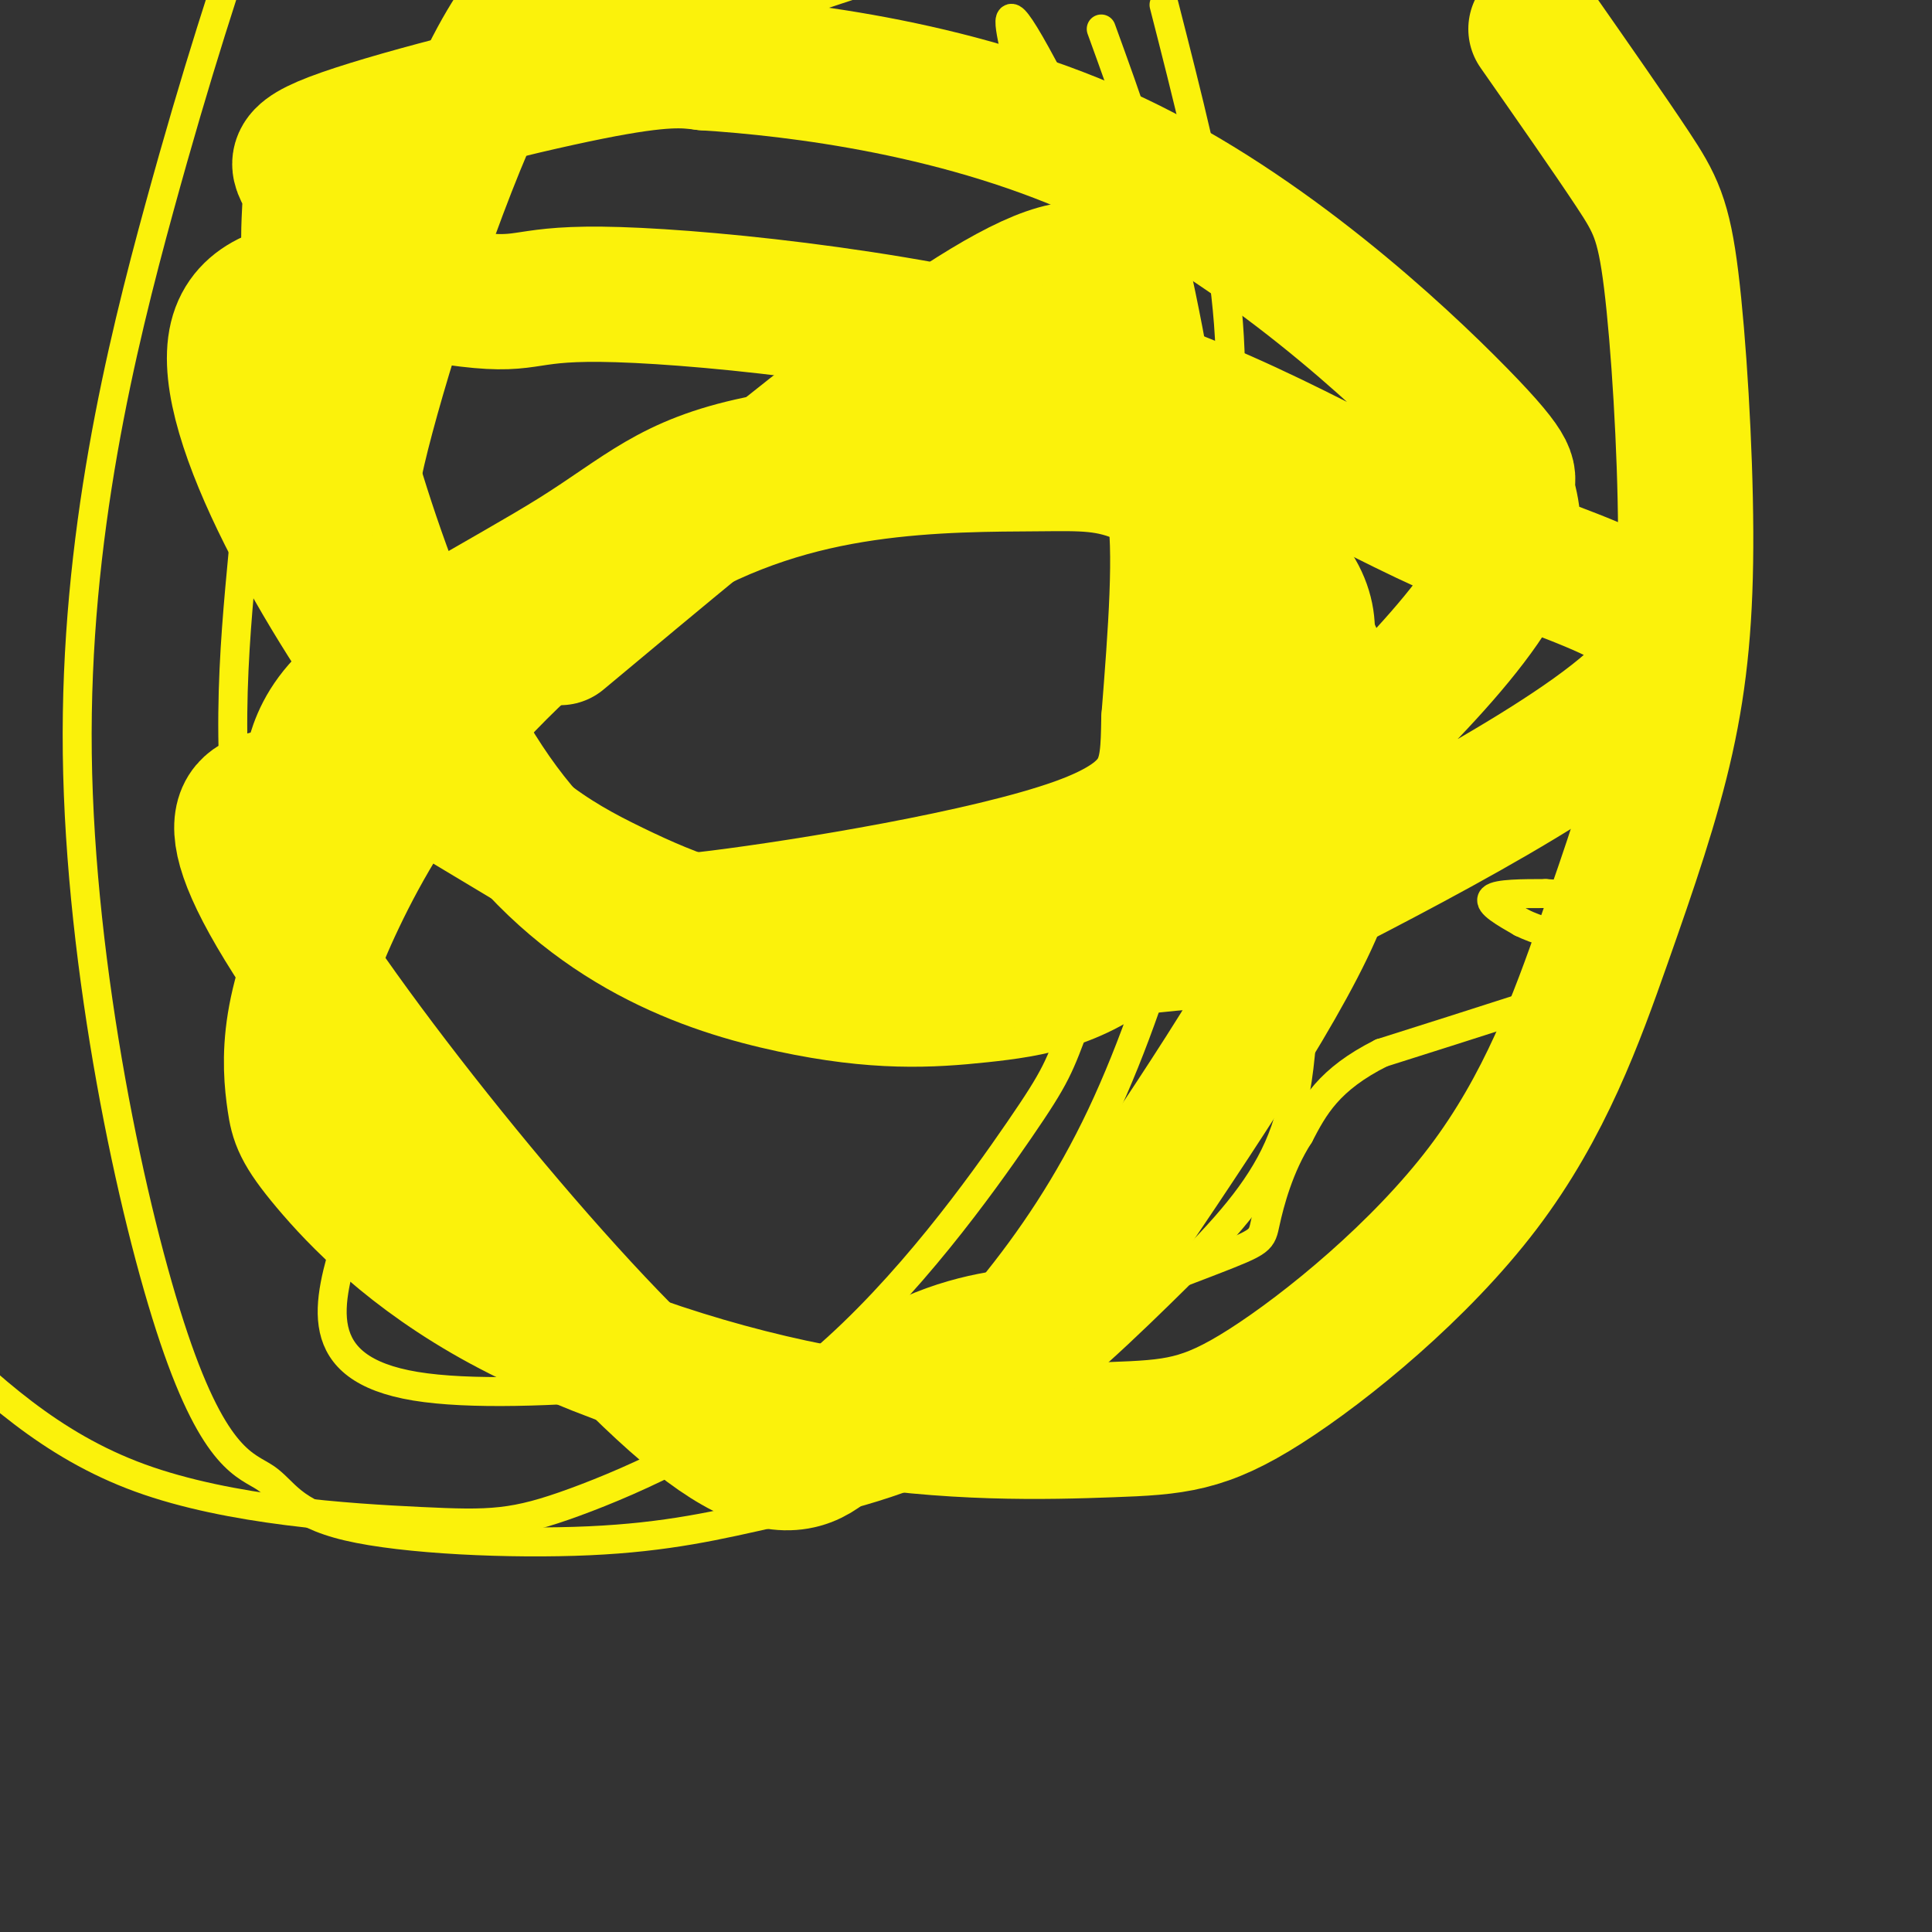
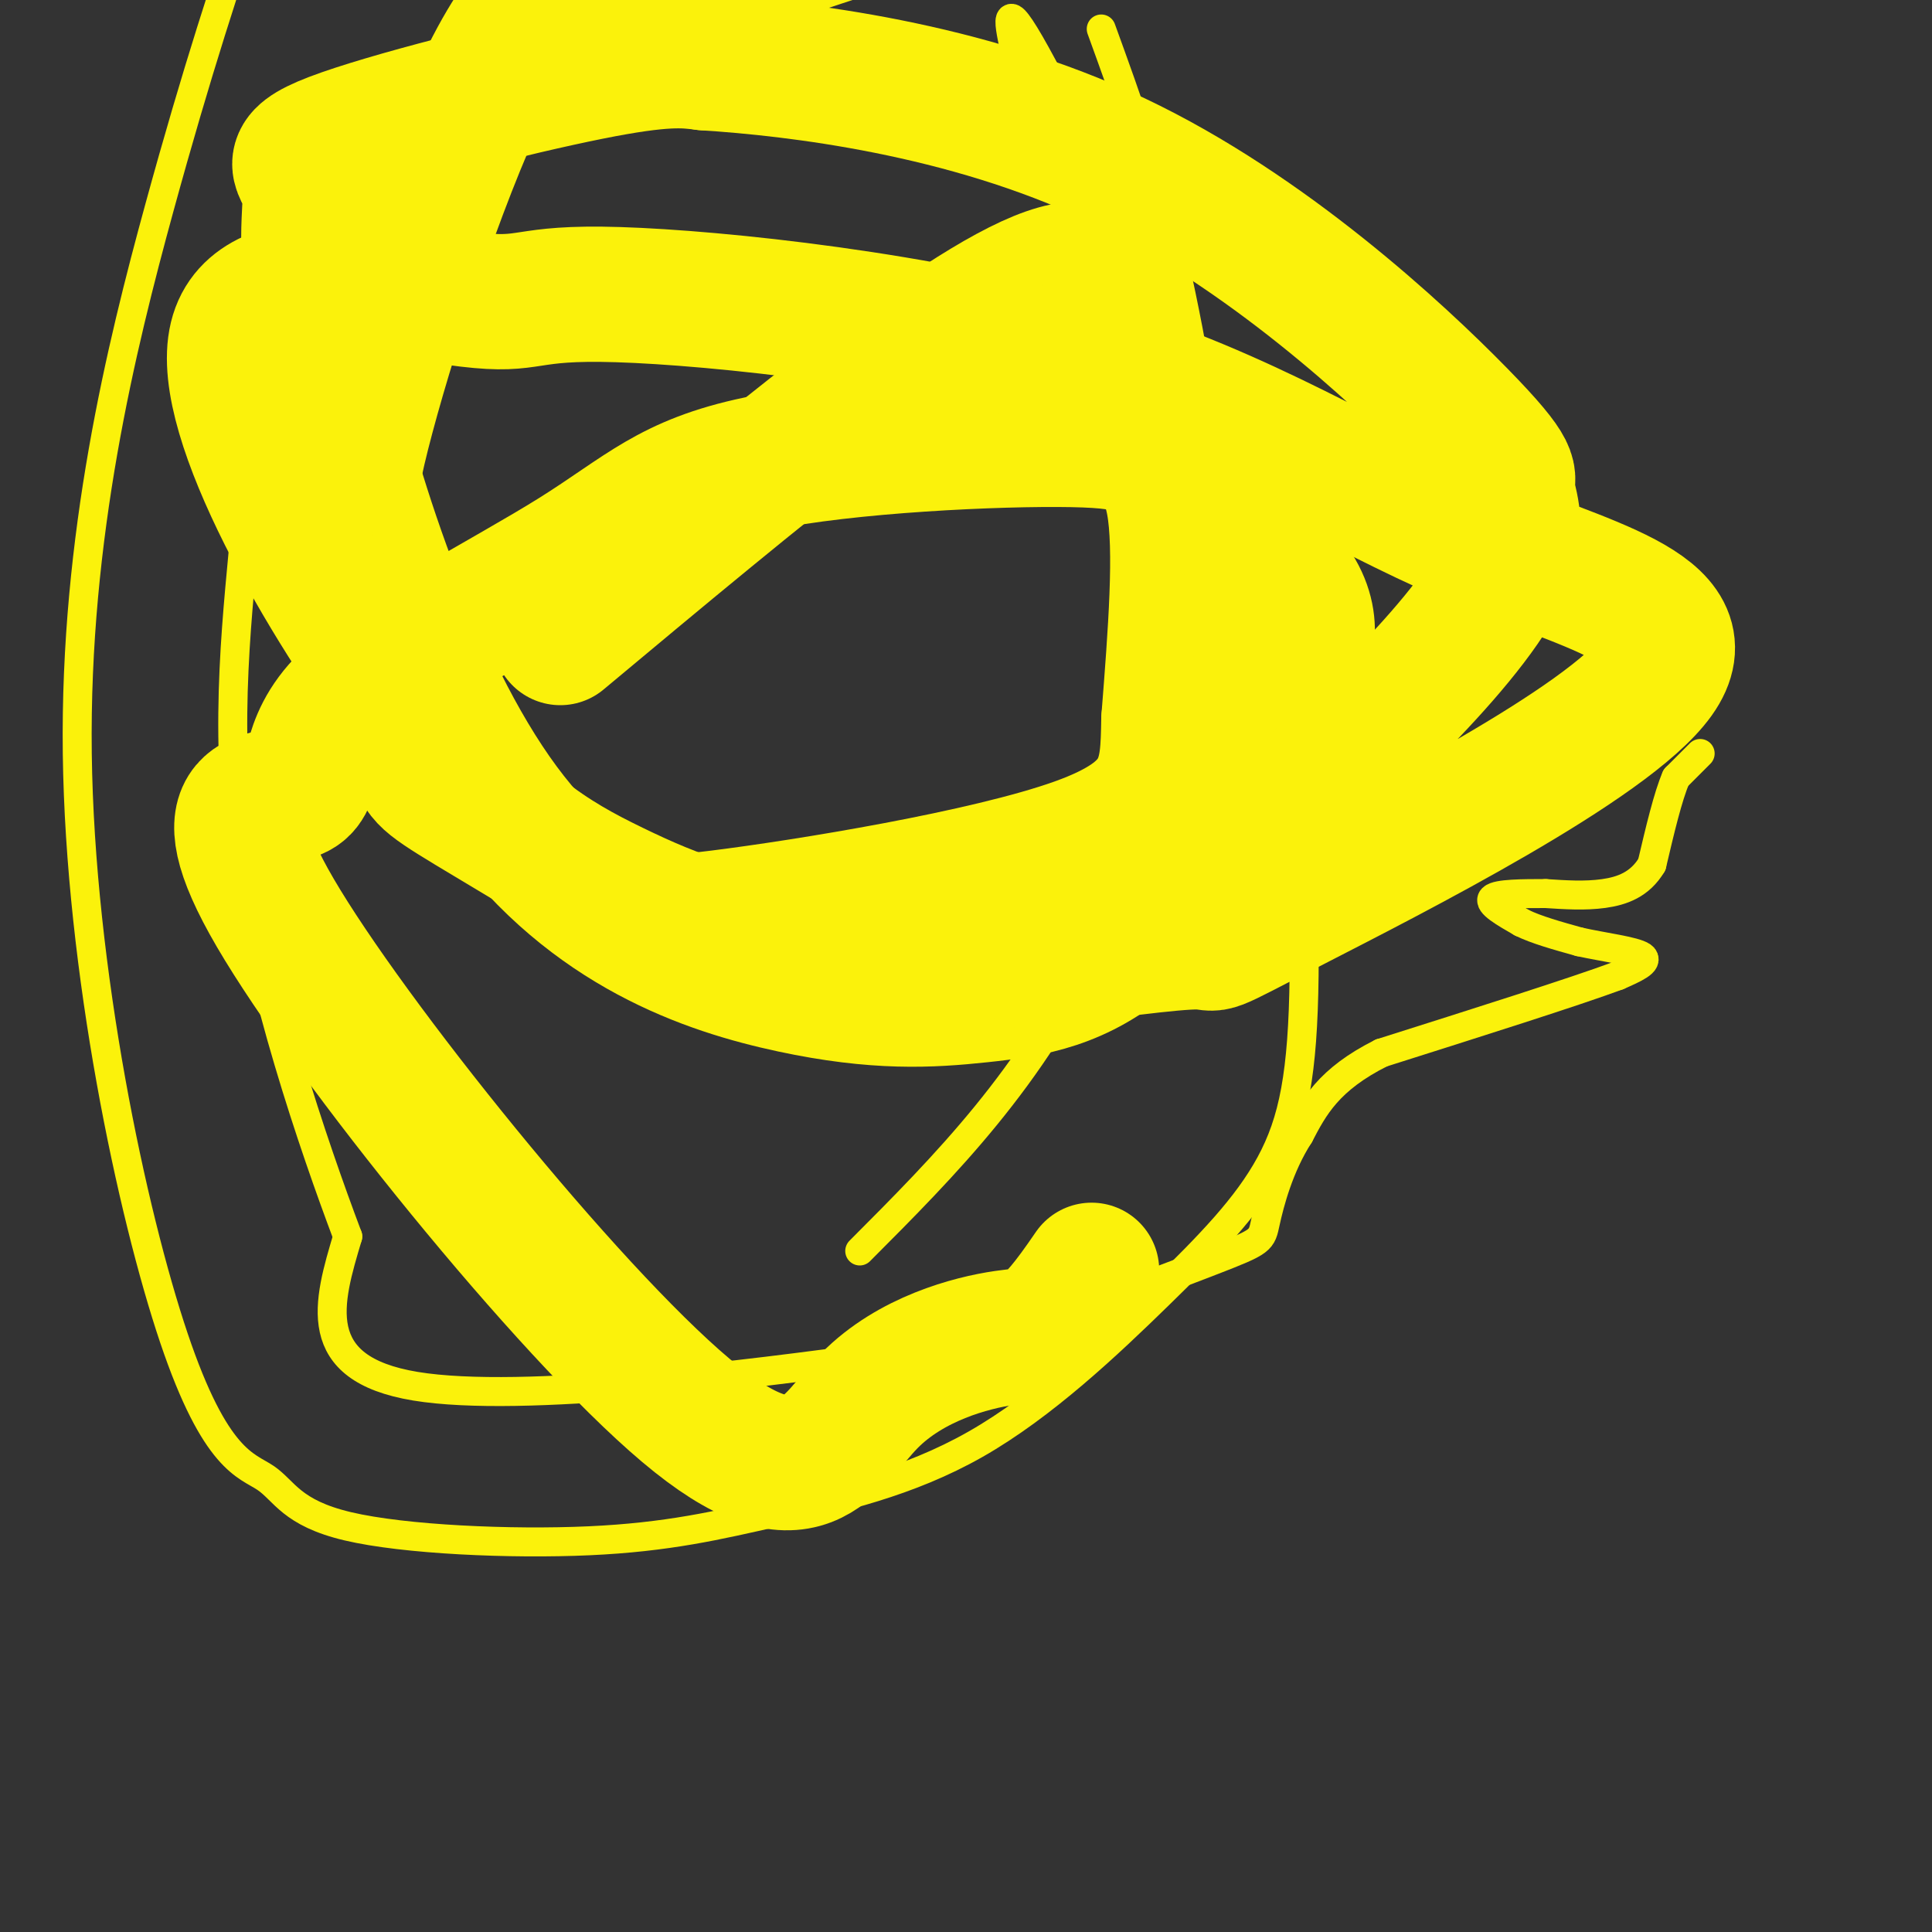
<svg xmlns="http://www.w3.org/2000/svg" viewBox="0 0 400 400" version="1.1">
  <rect x="0" y="0" width="400" height="400" fill="#333333" stroke="none" />
  <g fill="none" stroke="#FBF20B" stroke-width="6" stroke-linecap="round" stroke-linejoin="round">
    <path d="M352,156c0.000,0.000 -5.000,5.000 -5,5" />
    <path d="M347,161c-1.667,3.833 -3.333,10.917 -5,18" />
    <path d="M342,179c-2.467,4.133 -6.133,5.467 -10,6c-3.867,0.533 -7.933,0.267 -12,0" />
    <path d="M320,185c-4.578,0.000 -10.022,0.000 -11,1c-0.978,1.000 2.511,3.000 6,5" />
    <path d="M315,191c3.000,1.500 7.500,2.750 12,4" />
    <path d="M327,195c4.978,1.111 11.422,1.889 13,3c1.578,1.111 -1.711,2.556 -5,4" />
    <path d="M335,202c-9.000,3.333 -29.000,9.667 -49,16" />
    <path d="M286,218c-11.000,5.500 -14.000,11.250 -17,17" />
    <path d="M269,235c-4.187,6.464 -6.153,14.124 -7,18c-0.847,3.876 -0.574,3.967 -11,8c-10.426,4.033 -31.550,12.010 -45,16c-13.450,3.990 -19.225,3.995 -25,4" />
    <path d="M181,281c-24.378,3.333 -72.822,9.667 -95,6c-22.178,-3.667 -18.089,-17.333 -14,-31" />
    <path d="M72,256c-7.184,-19.067 -18.146,-51.234 -22,-79c-3.854,-27.766 -0.602,-51.131 1,-70c1.602,-18.869 1.553,-33.243 4,-44c2.447,-10.757 7.390,-17.896 6,-21c-1.390,-3.104 -9.111,-2.173 9,-9c18.111,-6.827 62.056,-21.414 106,-36" />
    <path d="M210,10c-1.260,-5.955 -2.520,-11.911 6,4c8.520,15.911 26.821,53.688 37,75c10.179,21.312 12.234,26.160 14,44c1.766,17.840 3.241,48.671 3,69c-0.241,20.329 -2.197,30.156 -7,39c-4.803,8.844 -12.451,16.703 -23,27c-10.549,10.297 -23.999,23.030 -38,31c-14.001,7.970 -28.552,11.177 -41,14c-12.448,2.823 -22.792,5.263 -39,6c-16.208,0.737 -38.280,-0.230 -50,-3c-11.720,-2.770 -13.088,-7.345 -17,-10c-3.912,-2.655 -10.368,-3.392 -19,-29c-8.632,-25.608 -19.439,-76.087 -20,-121c-0.561,-44.913 9.126,-84.261 17,-113c7.874,-28.739 13.937,-46.870 20,-65" />
-     <path d="M241,1c4.806,18.806 9.612,37.611 12,54c2.388,16.389 2.357,30.361 0,48c-2.357,17.639 -7.040,38.943 -13,59c-5.960,20.057 -13.197,38.865 -17,49c-3.803,10.135 -4.174,11.595 -12,23c-7.826,11.405 -23.108,32.755 -41,48c-17.892,15.245 -38.394,24.385 -51,29c-12.606,4.615 -17.317,4.704 -32,4c-14.683,-0.704 -39.338,-2.201 -58,-9c-18.662,-6.799 -31.331,-18.899 -44,-31" />
-     <path d="M228,6c5.367,14.777 10.734,29.553 15,48c4.266,18.447 7.432,40.563 10,53c2.568,12.437 4.537,15.195 1,36c-3.537,20.805 -12.582,59.659 -26,88c-13.418,28.341 -31.209,46.171 -49,64" />
+     <path d="M228,6c5.367,14.777 10.734,29.553 15,48c4.266,18.447 7.432,40.563 10,53c-3.537,20.805 -12.582,59.659 -26,88c-13.418,28.341 -31.209,46.171 -49,64" />
  </g>
  <g fill="none" stroke="#FBF20B" stroke-width="28" stroke-linecap="round" stroke-linejoin="round">
    <path d="M116,132c40.893,-34.137 81.786,-68.274 101,-75c19.214,-6.726 16.750,13.958 18,25c1.250,11.042 6.214,12.440 8,22c1.786,9.560 0.393,27.280 -1,45" />
    <path d="M242,149c-0.209,11.940 -0.232,19.289 -19,26c-18.768,6.711 -56.282,12.784 -74,15c-17.718,2.216 -15.639,0.576 -23,-5c-7.361,-5.576 -24.161,-15.086 -32,-20c-7.839,-4.914 -6.717,-5.231 -9,-12c-2.283,-6.769 -7.973,-19.990 -11,-30c-3.027,-10.010 -3.392,-16.810 2,-37c5.392,-20.190 16.541,-53.768 26,-72c9.459,-18.232 17.230,-21.116 25,-24" />
-     <path d="M318,6c7.651,10.948 15.301,21.896 20,29c4.699,7.104 6.445,10.363 8,23c1.555,12.637 2.918,34.653 3,52c0.082,17.347 -1.116,30.024 -4,43c-2.884,12.976 -7.455,26.252 -13,42c-5.545,15.748 -12.065,33.967 -25,51c-12.935,17.033 -32.285,32.880 -45,41c-12.715,8.120 -18.797,8.514 -32,9c-13.203,0.486 -33.529,1.063 -57,-3c-23.471,-4.063 -50.088,-12.765 -69,-23c-18.912,-10.235 -30.117,-22.004 -36,-29c-5.883,-6.996 -6.442,-9.219 -7,-13c-0.558,-3.781 -1.115,-9.118 0,-16c1.115,-6.882 3.900,-15.308 9,-26c5.100,-10.692 12.513,-23.651 24,-37c11.487,-13.349 27.049,-27.088 42,-36c14.951,-8.912 29.292,-12.996 43,-15c13.708,-2.004 26.782,-1.926 36,-2c9.218,-0.074 14.579,-0.298 22,3c7.421,3.298 16.901,10.120 22,15c5.099,4.880 5.817,7.819 8,12c2.183,4.181 5.833,9.605 7,15c1.167,5.395 -0.147,10.760 1,17c1.147,6.240 4.756,13.354 -3,31c-7.756,17.646 -26.878,45.823 -46,74" />
    <path d="M226,263c-9.737,14.286 -11.079,13.000 -18,14c-6.921,1.000 -19.422,4.285 -28,13c-8.578,8.715 -13.233,22.861 -38,2c-24.767,-20.861 -69.648,-76.729 -85,-103c-15.352,-26.271 -1.177,-22.945 4,-25c5.177,-2.055 1.357,-9.492 11,-19c9.643,-9.508 32.751,-21.088 47,-30c14.249,-8.912 19.639,-15.156 38,-19c18.361,-3.844 49.692,-5.287 65,-5c15.308,0.287 14.592,2.305 21,8c6.408,5.695 19.939,15.066 25,23c5.061,7.934 1.650,14.431 0,19c-1.650,4.569 -1.540,7.211 -7,17c-5.460,9.789 -16.491,26.726 -27,36c-10.509,9.274 -20.495,10.883 -31,12c-10.505,1.117 -21.527,1.740 -39,-2c-17.473,-3.740 -41.397,-11.844 -60,-37c-18.603,-25.156 -31.885,-67.365 -37,-92c-5.115,-24.635 -2.062,-31.696 -3,-36c-0.938,-4.304 -5.868,-5.851 5,-10c10.868,-4.149 37.534,-10.900 53,-14c15.466,-3.100 19.733,-2.550 24,-2" />
    <path d="M146,13c18.802,1.207 53.808,5.226 85,20c31.192,14.774 58.569,40.305 71,53c12.431,12.695 9.916,12.555 10,15c0.084,2.445 2.767,7.477 0,15c-2.767,7.523 -10.983,17.538 -20,27c-9.017,9.462 -18.835,18.372 -26,26c-7.165,7.628 -11.675,13.973 -28,19c-16.325,5.027 -44.464,8.736 -65,8c-20.536,-0.736 -33.471,-5.918 -46,-12c-12.529,-6.082 -24.654,-13.064 -42,-36c-17.346,-22.936 -39.914,-61.825 -36,-78c3.914,-16.175 34.312,-9.635 48,-8c13.688,1.635 10.668,-1.635 31,-1c20.332,0.635 64.017,5.175 97,15c32.983,9.825 55.263,24.934 79,35c23.737,10.066 48.929,15.090 39,29c-9.929,13.910 -54.981,36.707 -75,47c-20.019,10.293 -15.005,8.084 -20,8c-4.995,-0.084 -19.997,1.958 -35,4" />
  </g>
</svg>